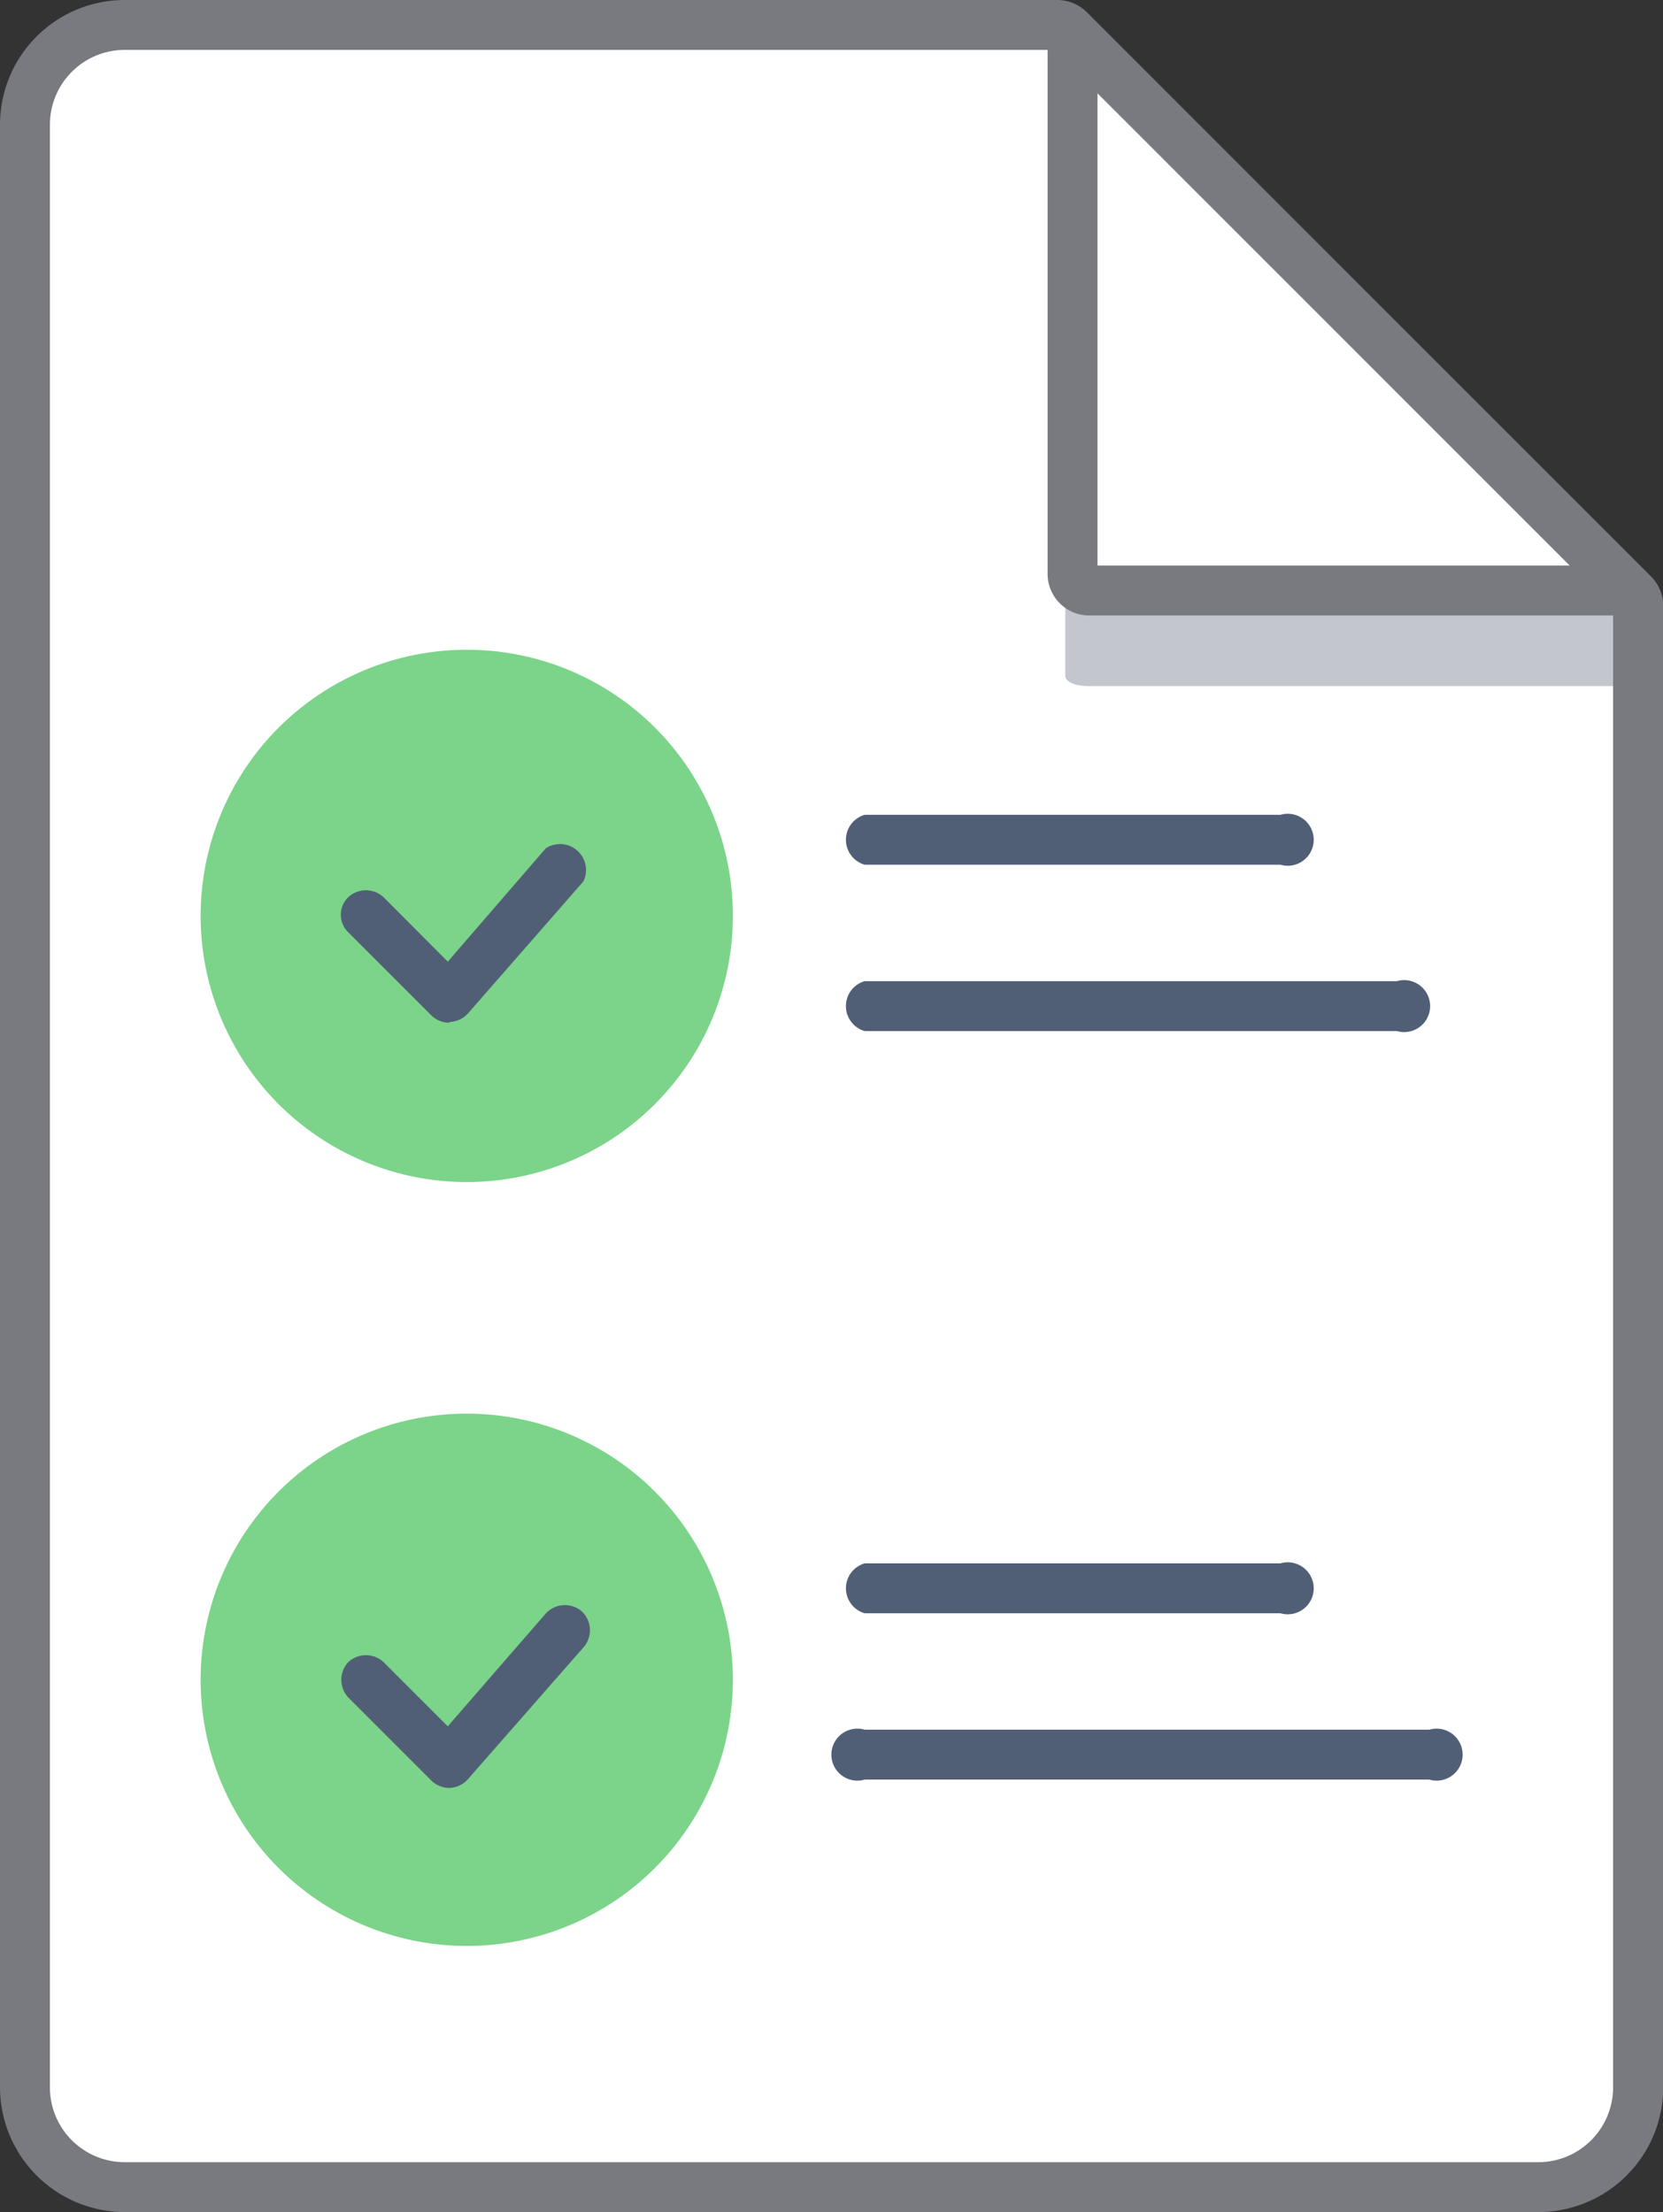
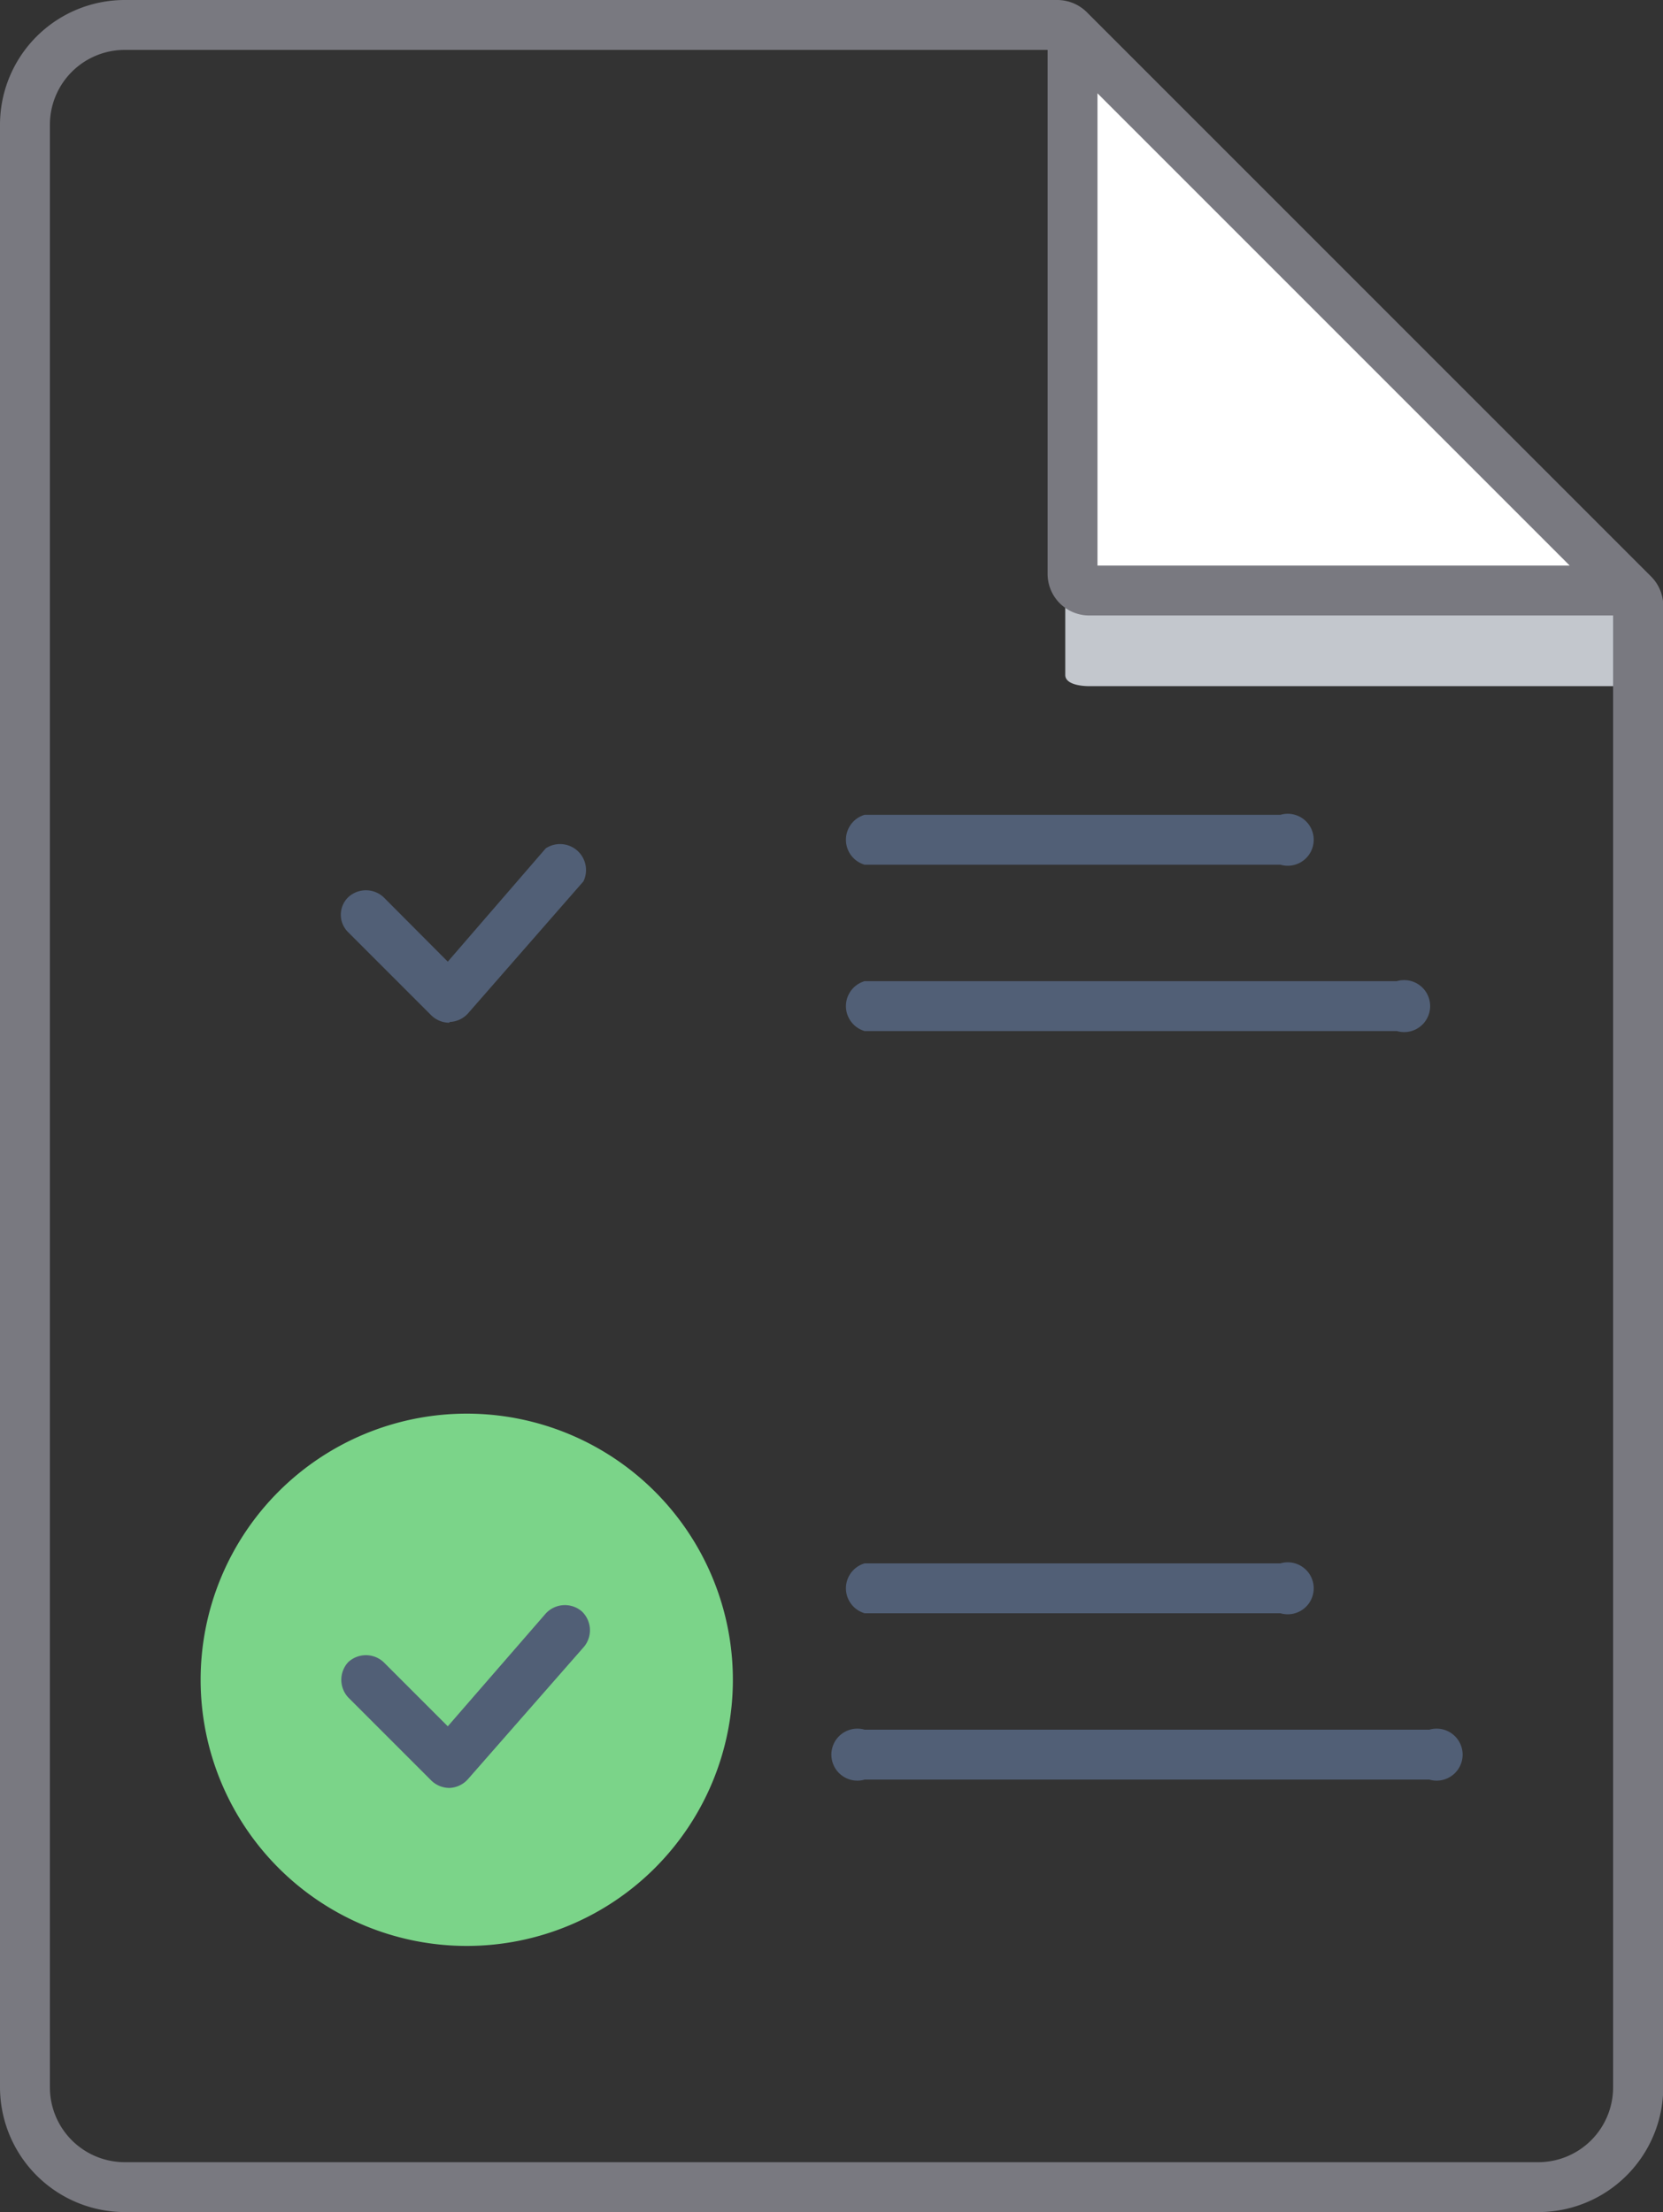
<svg xmlns="http://www.w3.org/2000/svg" viewBox="0 0 63.99 85.11">
  <rect x="0" y="0" width="63.99" height="85.11" fill="#333333" stroke="none" />
  <defs>
    <style>.cls-1{fill:#fff;}.cls-2{fill:#7bd489;}.cls-3{fill:#515f76;}.cls-4{fill:#c3c7cd;}.cls-5{fill:#797980;}</style>
  </defs>
  <title>Asset 2</title>
  <g id="Layer_2" data-name="Layer 2">
    <g id="Layer_1-2" data-name="Layer 1">
-       <path class="cls-1" d="M62.71,22.72H41.91a.64.64,0,0,1-.64-.64h0V1.28Z" />
-       <path class="cls-1" d="M63,23.3v57a3.84,3.84,0,0,1-3.84,3.84H4.8A3.84,3.84,0,0,1,1,80.31H1V4.8A3.84,3.84,0,0,1,4.8,1H40.7a.69.69,0,0,1,.45.18l.13.14v20.8a.64.64,0,0,0,.64.64h20.8l.13.13A.63.63,0,0,1,63,23.3ZM26.6,35.19A8.64,8.64,0,1,0,18,43.83a8.63,8.63,0,0,0,8.64-8.64Zm0,29.44A8.64,8.64,0,1,0,18,73.27a8.64,8.64,0,0,0,8.64-8.64Z" />
-       <path class="cls-2" d="M17.92,25A10.24,10.24,0,1,0,28.2,35.19,10.23,10.23,0,0,0,17.92,25Z" />
+       <path class="cls-1" d="M62.71,22.72H41.91h0V1.28Z" />
      <path class="cls-2" d="M17.92,54.39A10.24,10.24,0,1,0,28.2,64.63,10.24,10.24,0,0,0,17.92,54.39Z" />
      <path class="cls-3" d="M49.27,33.27h-16a1,1,0,0,1,0-1.92h16a1,1,0,1,1,0,1.92Z" />
      <path class="cls-3" d="M53.75,39.67H33.27a1,1,0,0,1,0-1.92H53.75a1,1,0,1,1,0,1.92Z" />
      <path class="cls-3" d="M49.27,62.07h-16a1,1,0,0,1,0-1.92h16a1,1,0,1,1,0,1.92Z" />
      <path class="cls-3" d="M55,68.47H33.27a1,1,0,1,1,0-1.92H55a1,1,0,1,1,0,1.92Z" />
      <path class="cls-3" d="M17.28,39.35a1,1,0,0,1-.68-.28l-3.2-3.2a.94.94,0,0,1,0-1.35,1,1,0,0,1,1.36,0L17.23,37,21,32.64a1,1,0,0,1,1.45,1.27L18,39a1,1,0,0,1-.69.32Z" />
      <path class="cls-3" d="M17.28,68.79a1,1,0,0,1-.68-.28l-3.2-3.2a1,1,0,0,1,0-1.36,1,1,0,0,1,1.36,0l2.47,2.47L21,62.08A1,1,0,0,1,22.39,62a1,1,0,0,1,.09,1.35L18,68.46a1,1,0,0,1-.69.33Z" />
      <path class="cls-4" d="M62.71,24a.86.86,0,0,0,0-.55v-.24H41.91c-.35,0-.92-.09-.92-.44v3.2c0,.35.57.43.92.43h20.8v.24" />
      <path class="cls-5" d="M62.71,23.68H41.91a1.6,1.6,0,0,1-1.6-1.6V1.28h1.92V21.76H62.71Z" />
      <path class="cls-5" d="M59.19,85.11H4.8A4.81,4.81,0,0,1,0,80.31V4.8A4.8,4.8,0,0,1,4.8,0H40.69a1.62,1.62,0,0,1,1.12.46L63.52,22.17A1.6,1.6,0,0,1,64,23.3v57A4.81,4.81,0,0,1,59.19,85.11ZM40.56,1.92H4.8A2.88,2.88,0,0,0,1.92,4.8V80.31A2.88,2.88,0,0,0,4.8,83.19H59.19a2.88,2.88,0,0,0,2.88-2.88V23.43Z" />
    </g>
  </g>
</svg>